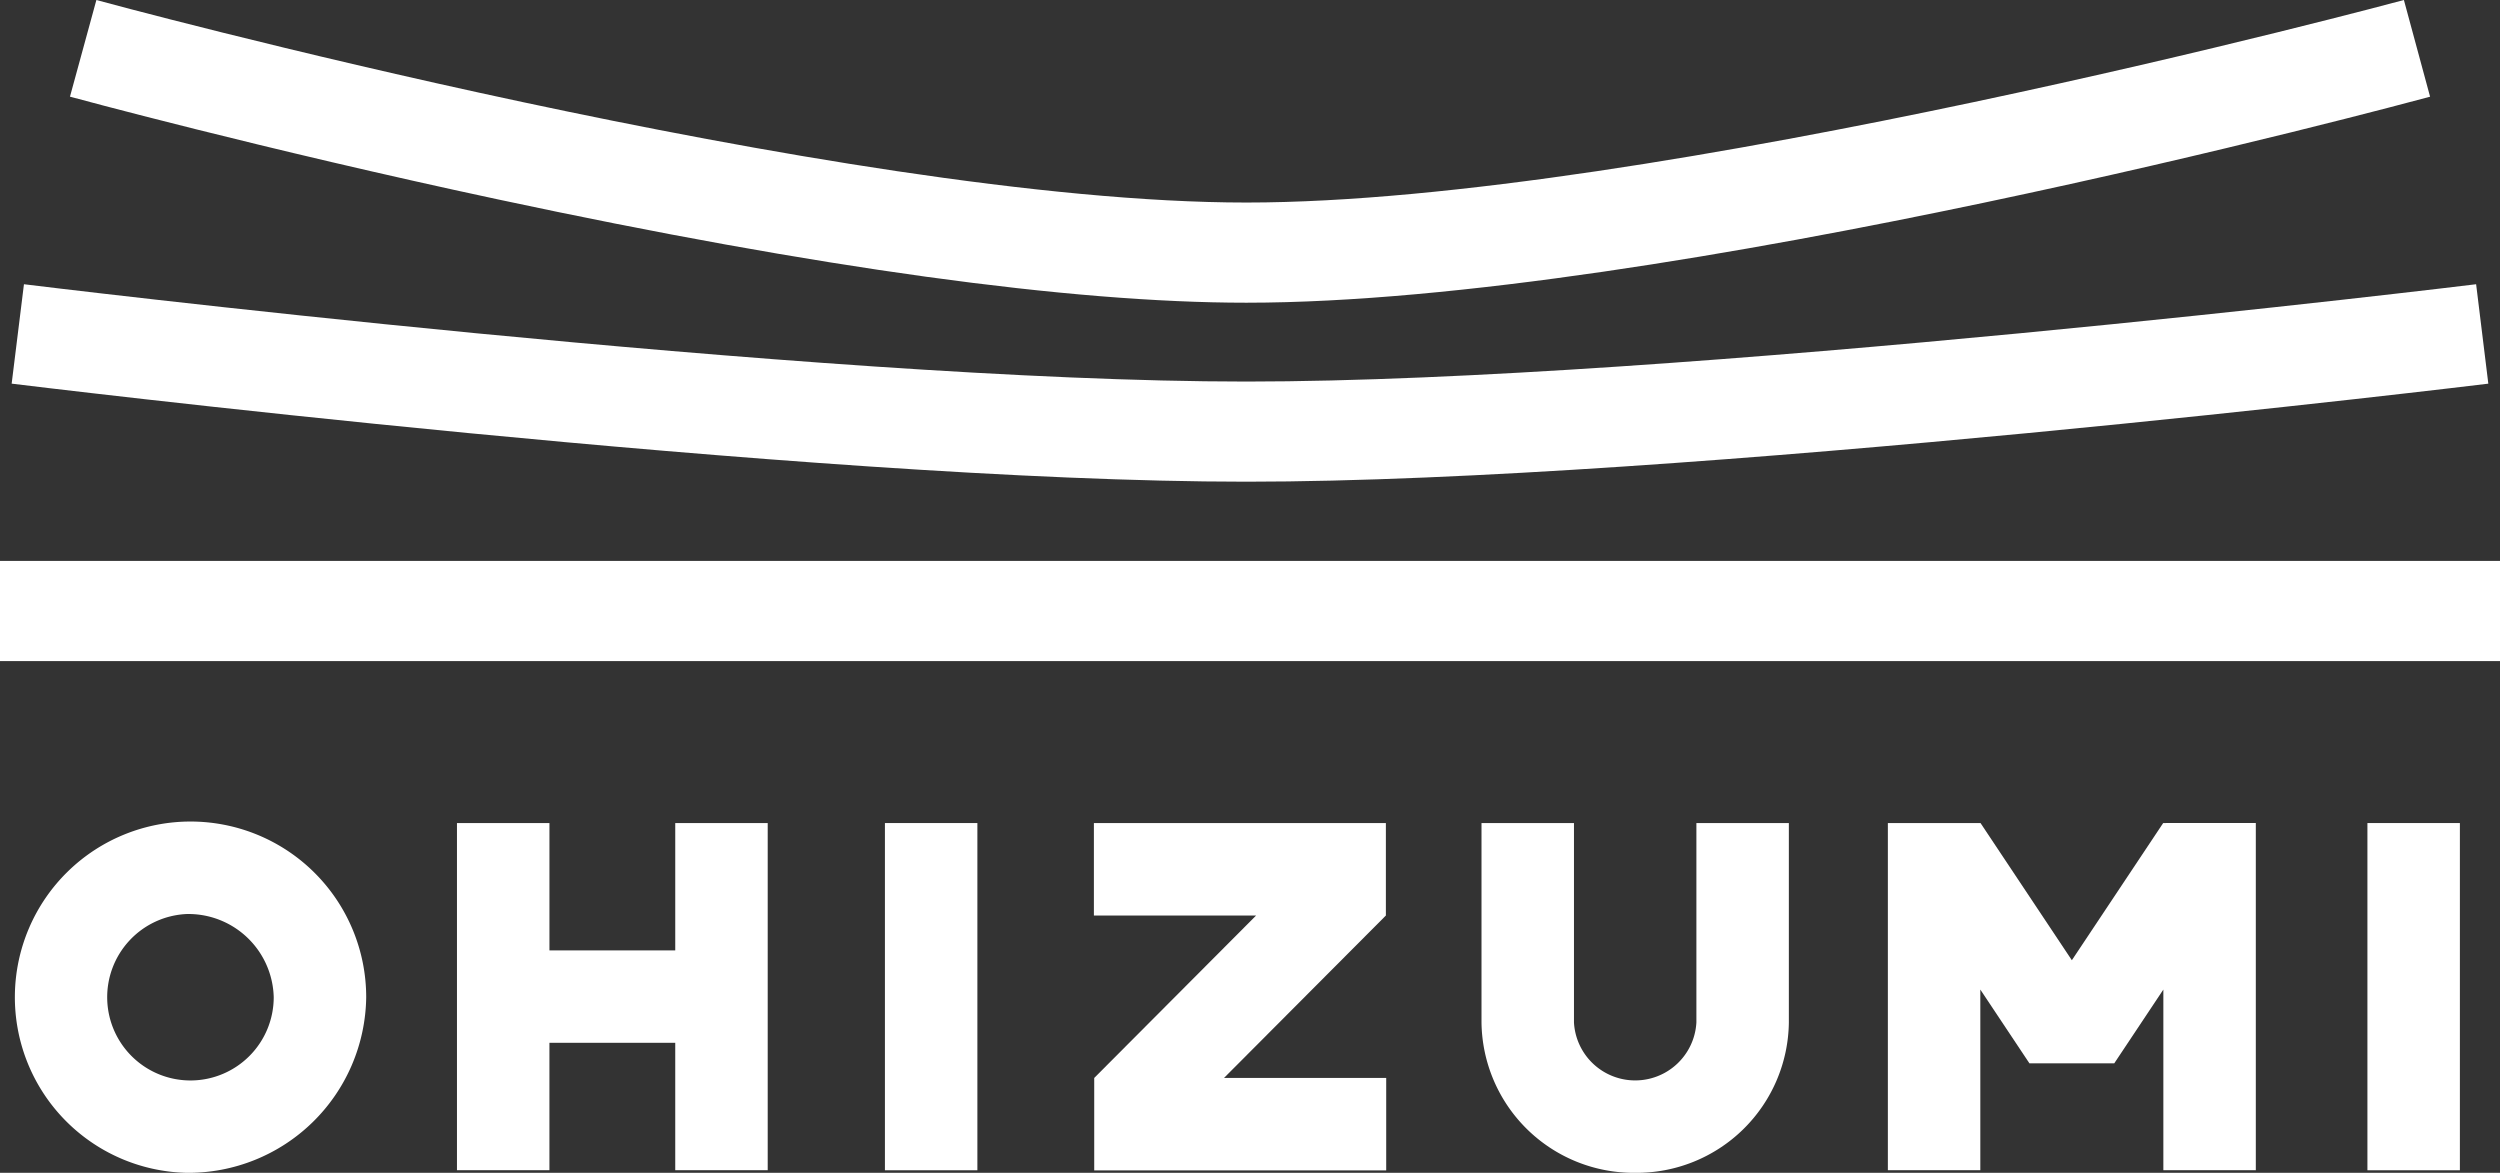
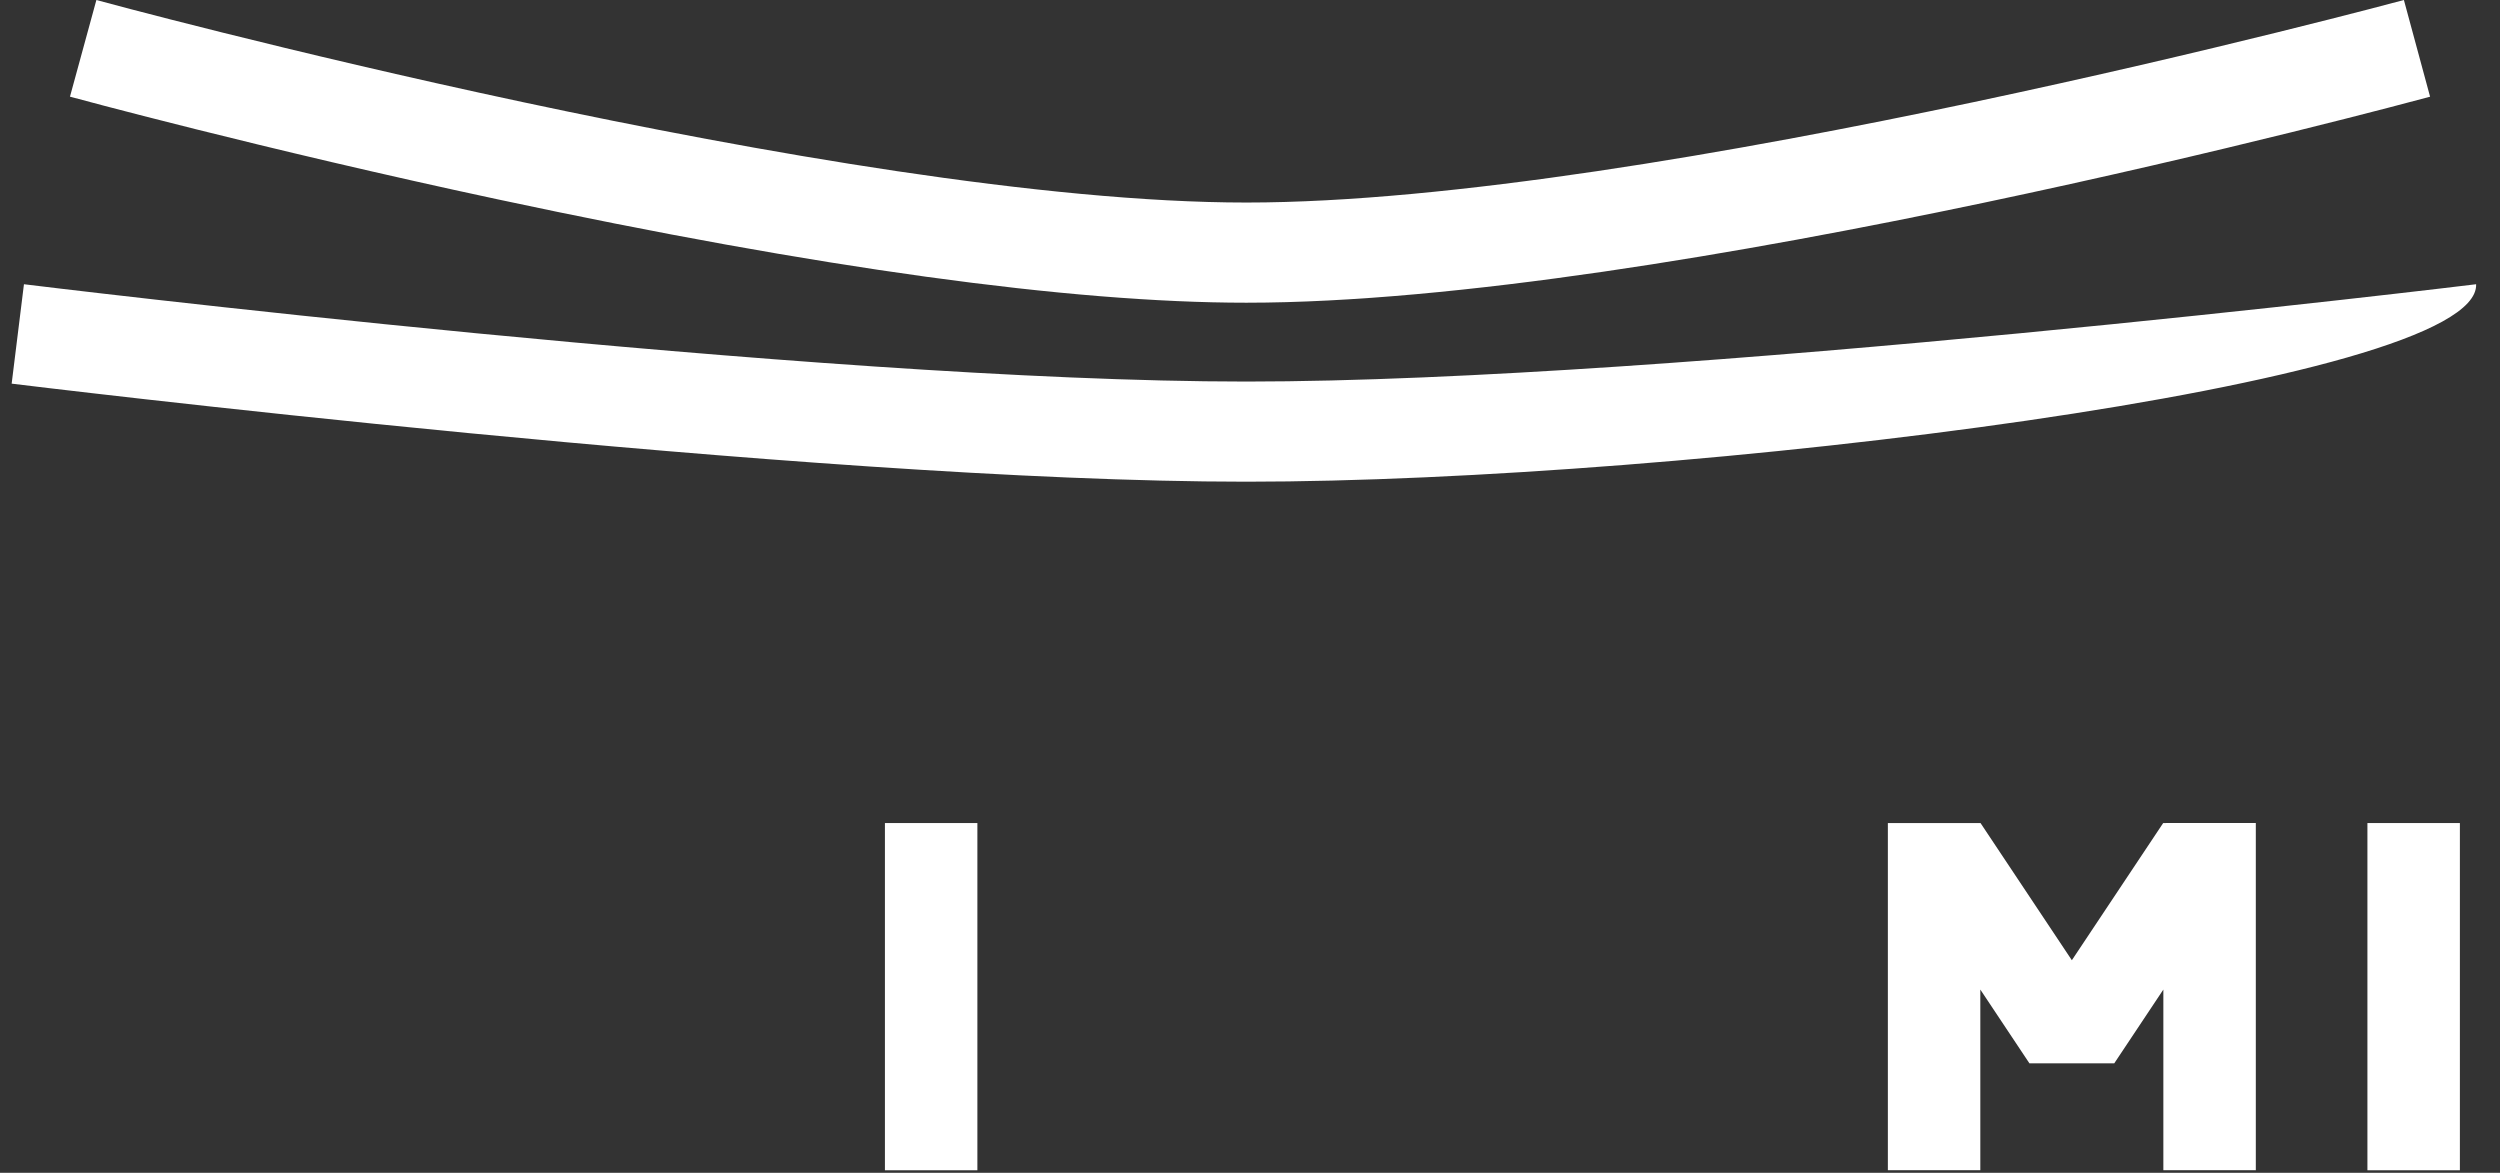
<svg xmlns="http://www.w3.org/2000/svg" width="131" height="61.456" viewBox="0 0 131 61.456">
  <rect x="0" y="0" width="131" height="61.456" fill="#333333" stroke="none" />
  <g transform="translate(-69 -7868.582)">
-     <path d="M134.3,7893.823c-22.925,0-64.274-5.087-64.689-5.138l.644-5.209c.412.051,41.444,5.1,64.045,5.1s64.034-5.047,64.449-5.1l.639,5.21C198.968,7888.737,157.222,7893.823,134.3,7893.823Z" fill="#fff" />
+     <path d="M134.3,7893.823c-22.925,0-64.274-5.087-64.689-5.138l.644-5.209c.412.051,41.444,5.1,64.045,5.1s64.034-5.047,64.449-5.1C198.968,7888.737,157.222,7893.823,134.3,7893.823Z" fill="#fff" />
    <path d="M134.309,7884.444c-9.228,0-22.418-1.82-39.2-5.41-12.441-2.661-22.345-5.36-22.443-5.387l1.384-5.064c.388.107,39.061,10.612,60.263,10.612s60.259-10.507,60.651-10.613l1.372,5.067C194.7,7874.089,156.214,7884.444,134.309,7884.444Z" fill="#fff" />
-     <rect width="131" height="5.249" transform="translate(69 7897.974)" fill="#fff" />
    <rect width="4.845" height="18.194" transform="translate(115.37 7911.71)" fill="#fff" />
-     <path d="M104.383,7911.71v6.674H97.791v-6.674H92.945V7929.9h4.845v-6.674h6.593v6.674h4.845V7911.71Z" fill="#fff" />
-     <path d="M141.637,7929.912h-15.3v-4.845l8.483-8.512h-8.5v-4.845h15.3v4.845l-8.483,8.512h8.5Z" fill="#fff" />
-     <path d="M154.684,7930.038a7.978,7.978,0,0,1-8.053-7.884V7911.71h4.845v10.444a3.212,3.212,0,0,0,6.415,0V7911.71h4.845v10.444A7.978,7.978,0,0,1,154.684,7930.038Z" fill="#fff" />
    <rect width="4.845" height="18.194" transform="translate(193.053 7911.71)" fill="#fff" />
-     <path d="M78.776,7930.038a9.205,9.205,0,1,1,9.413-9.2A9.32,9.32,0,0,1,78.776,7930.038Zm0-13.561a4.363,4.363,0,1,0,4.567,4.358A4.472,4.472,0,0,0,78.776,7916.477Z" fill="#fff" />
    <path d="M182.351,7911.709l-4.786,7.189-4.786-7.189h-4.855V7929.9h4.845v-9.465l2.574,3.867h4.443l2.574-3.867v9.465h4.845v-18.194Z" fill="#fff" />
  </g>
</svg>